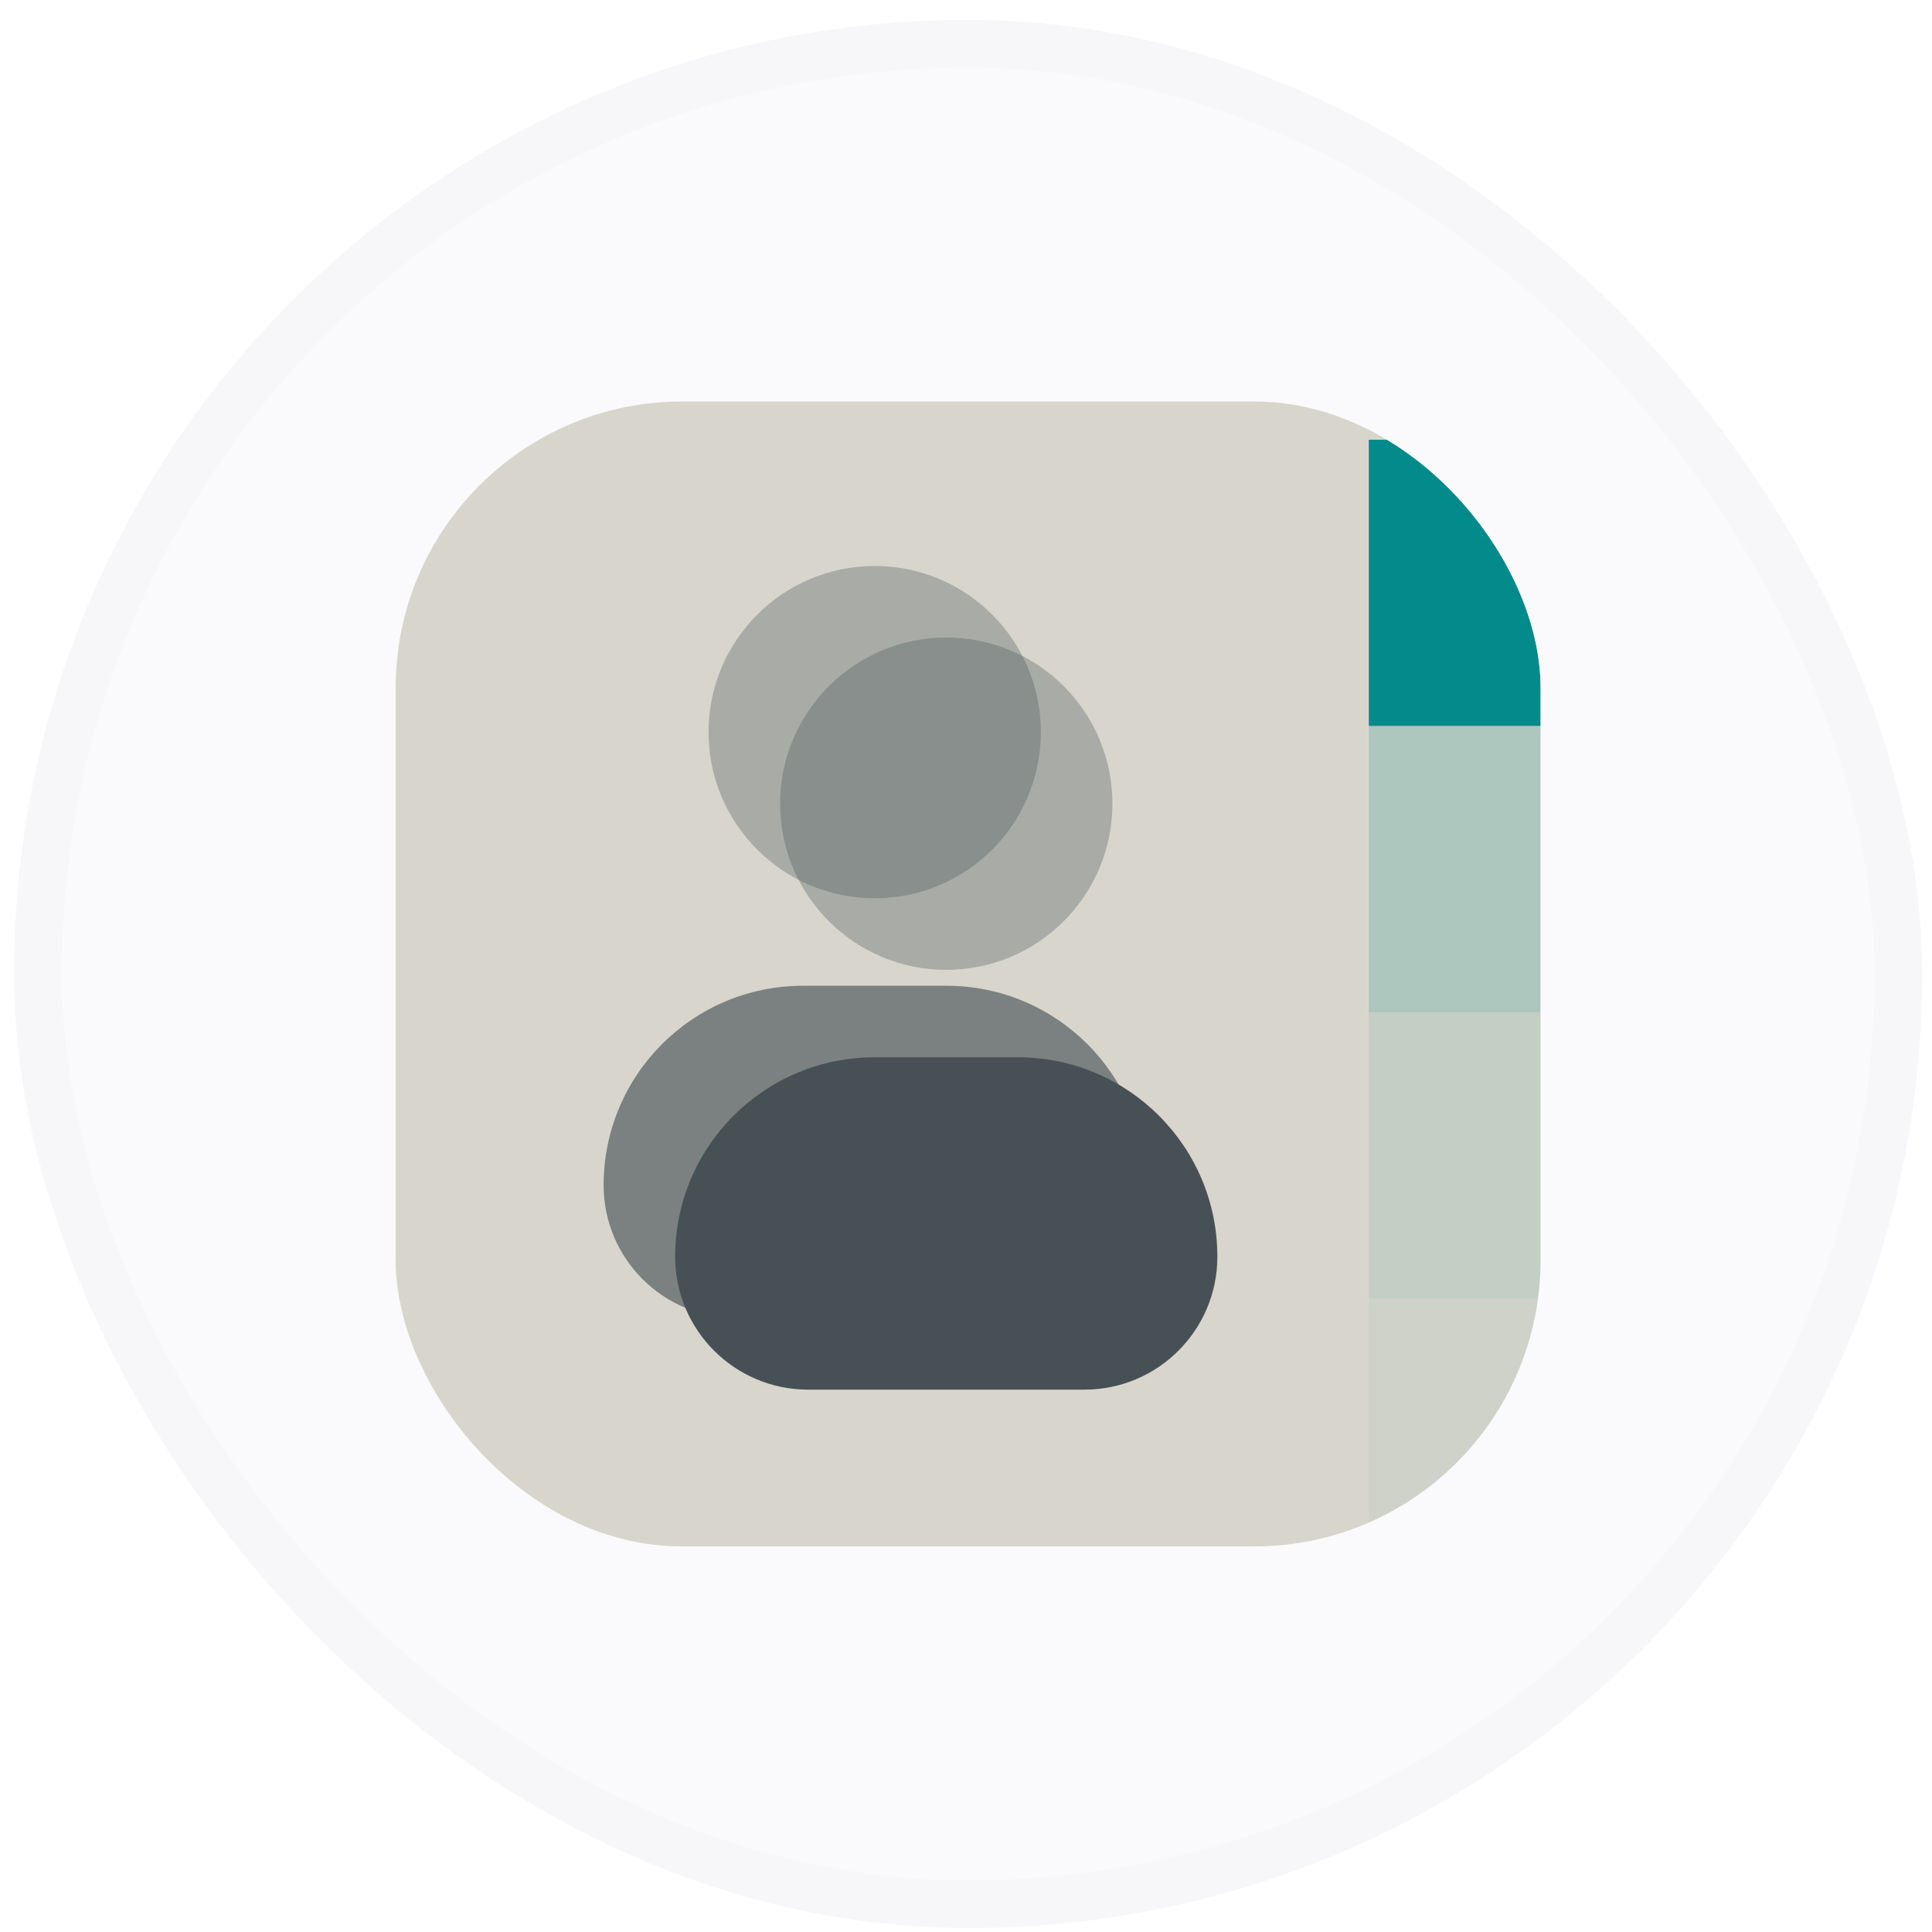
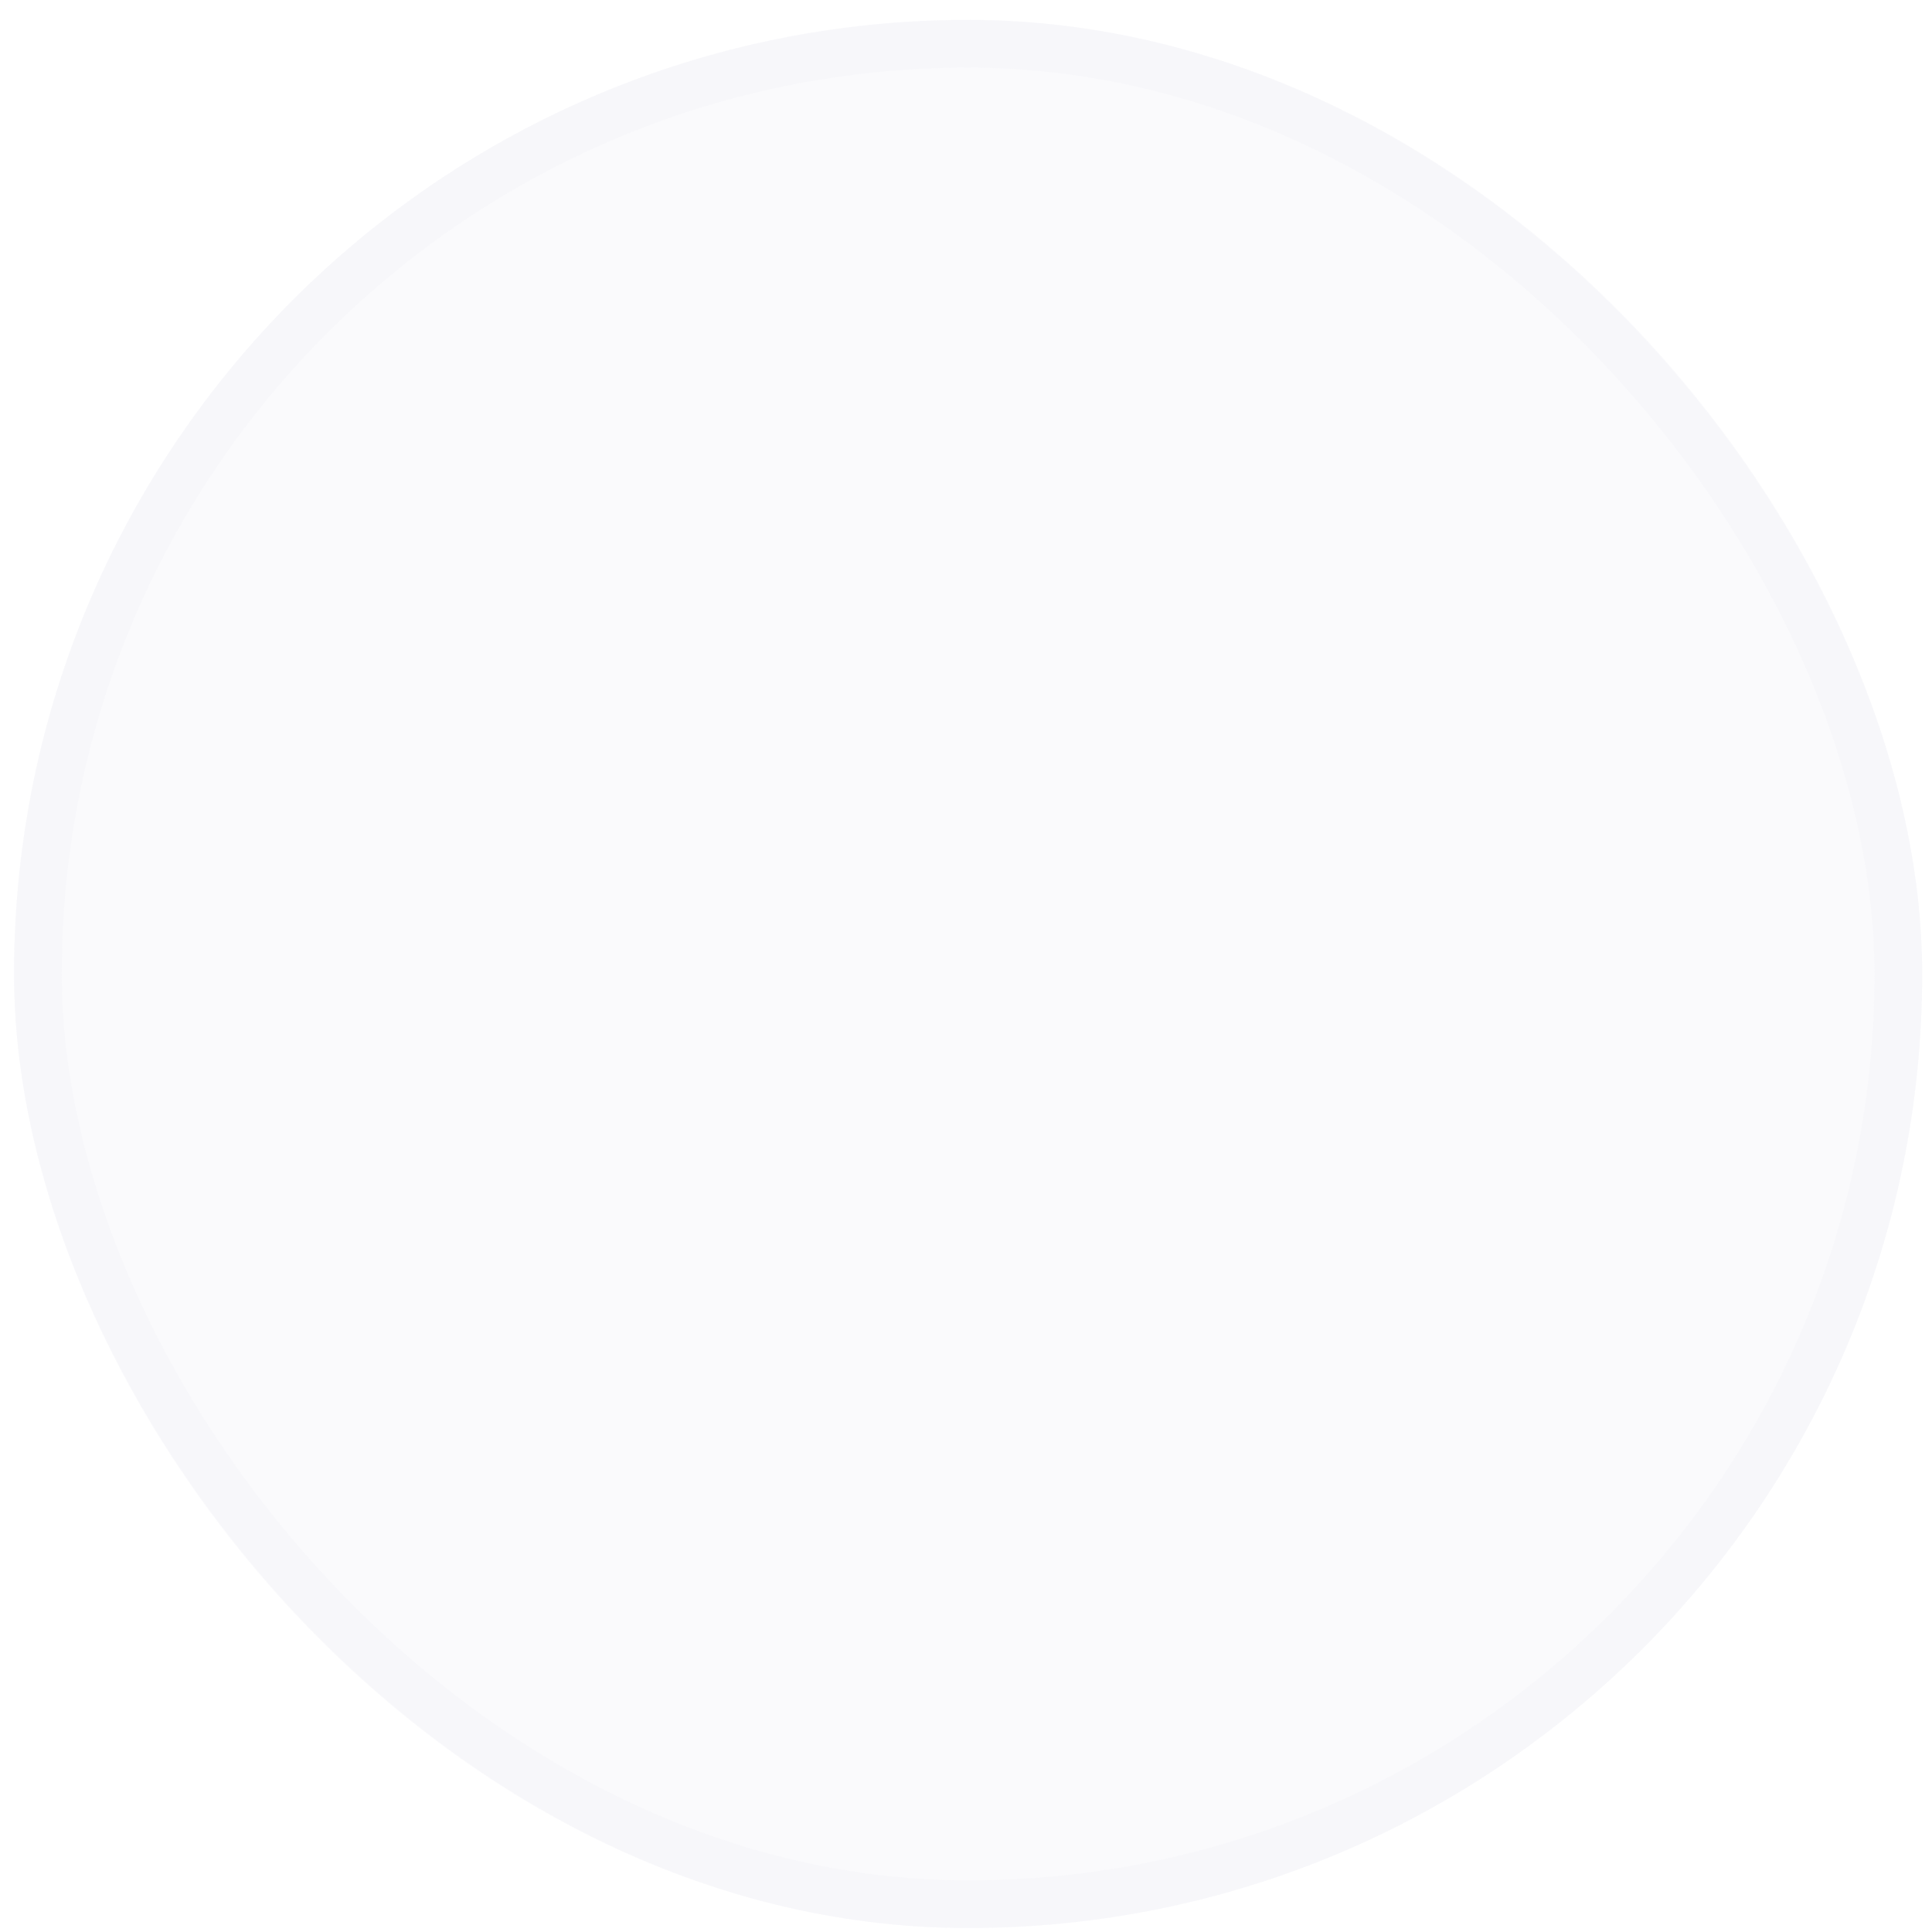
<svg xmlns="http://www.w3.org/2000/svg" width="54" height="54" viewBox="0 0 54 54" fill="none">
  <rect x="0.392" y="0.556" width="53.333" height="53.333" rx="26.667" fill="#F2F4F9" fill-opacity="0.4" />
  <rect x="1.059" y="1.223" width="52" height="52" rx="26" stroke="#F2F4F9" stroke-opacity="0.4" stroke-width="1.333" />
  <g clip-path="url(#clip0_754_13559)">
-     <rect x="11.059" y="11.223" width="32" height="32" rx="8" fill="#D8D6CC" />
    <g filter="url(#filter1_f_754_13559)">
      <path opacity="0.32" d="M21.804 22.463C21.804 19.898 23.884 17.819 26.449 17.819C29.014 17.819 31.093 19.898 31.093 22.463C31.093 25.028 29.014 27.108 26.449 27.108C23.884 27.108 21.804 25.028 21.804 22.463Z" fill="#475155" />
      <path d="M28.453 29.552C31.531 29.552 34.026 32.047 34.026 35.125C34.026 37.177 32.363 38.841 30.311 38.841H22.587C20.535 38.841 18.871 37.177 18.871 35.125C18.871 32.047 21.366 29.552 24.444 29.552H28.453Z" fill="#475155" />
    </g>
    <path opacity="0.32" d="M19.804 20.463C19.804 17.898 21.884 15.819 24.449 15.819C27.014 15.819 29.093 17.898 29.093 20.463C29.093 23.028 27.014 25.108 24.449 25.108C21.884 25.108 19.804 23.028 19.804 20.463Z" fill="#475155" />
    <path opacity="0.64" d="M26.453 27.552C29.531 27.552 32.026 30.047 32.026 33.125C32.026 35.177 30.363 36.841 28.311 36.841H20.587C18.535 36.841 16.871 35.177 16.871 33.125C16.871 30.047 19.366 27.552 22.444 27.552H26.453Z" fill="#475155" />
    <g clip-path="url(#clip1_754_13559)">
      <g filter="url(#filter2_i_754_13559)">
        <rect x="37.192" y="35.223" width="5.867" height="8" fill="#038A8A" fill-opacity="0.05" />
      </g>
      <g filter="url(#filter3_i_754_13559)">
        <rect x="37.192" y="27.223" width="5.867" height="8" fill="#038A8A" fill-opacity="0.1" />
      </g>
      <g filter="url(#filter4_i_754_13559)">
        <rect x="37.192" y="19.223" width="5.867" height="8" fill="#038A8A" fill-opacity="0.2" />
      </g>
      <g filter="url(#filter5_i_754_13559)">
        <rect x="37.192" y="11.223" width="5.867" height="8" fill="#038A8A" />
      </g>
    </g>
  </g>
  <defs>
    <filter id="filter1_f_754_13559" x="10.449" y="12.597" width="31.467" height="31.467" filterUnits="userSpaceOnUse" color-interpolation-filters="sRGB">
      <feFlood flood-opacity="0" result="BackgroundImageFix" />
      <feBlend mode="normal" in="SourceGraphic" in2="BackgroundImageFix" result="shape" />
      <feGaussianBlur stdDeviation="2" result="effect1_foregroundBlur_754_13559" />
    </filter>
    <filter id="filter2_i_754_13559" x="37.192" y="35.223" width="6.933" height="9.067" filterUnits="userSpaceOnUse" color-interpolation-filters="sRGB">
      <feFlood flood-opacity="0" result="BackgroundImageFix" />
      <feBlend mode="normal" in="SourceGraphic" in2="BackgroundImageFix" result="shape" />
      <feColorMatrix in="SourceAlpha" type="matrix" values="0 0 0 0 0 0 0 0 0 0 0 0 0 0 0 0 0 0 127 0" result="hardAlpha" />
      <feOffset dx="1.067" dy="1.067" />
      <feGaussianBlur stdDeviation="1.067" />
      <feComposite in2="hardAlpha" operator="arithmetic" k2="-1" k3="1" />
      <feColorMatrix type="matrix" values="0 0 0 0 0.117 0 0 0 0 0.303 0 0 0 0 0.043 0 0 0 0.25 0" />
      <feBlend mode="normal" in2="shape" result="effect1_innerShadow_754_13559" />
    </filter>
    <filter id="filter3_i_754_13559" x="37.192" y="27.223" width="6.933" height="9.067" filterUnits="userSpaceOnUse" color-interpolation-filters="sRGB">
      <feFlood flood-opacity="0" result="BackgroundImageFix" />
      <feBlend mode="normal" in="SourceGraphic" in2="BackgroundImageFix" result="shape" />
      <feColorMatrix in="SourceAlpha" type="matrix" values="0 0 0 0 0 0 0 0 0 0 0 0 0 0 0 0 0 0 127 0" result="hardAlpha" />
      <feOffset dx="1.067" dy="1.067" />
      <feGaussianBlur stdDeviation="1.067" />
      <feComposite in2="hardAlpha" operator="arithmetic" k2="-1" k3="1" />
      <feColorMatrix type="matrix" values="0 0 0 0 0.272 0 0 0 0 0.177 0 0 0 0 0.062 0 0 0 0.25 0" />
      <feBlend mode="normal" in2="shape" result="effect1_innerShadow_754_13559" />
    </filter>
    <filter id="filter4_i_754_13559" x="37.192" y="19.223" width="6.933" height="9.067" filterUnits="userSpaceOnUse" color-interpolation-filters="sRGB">
      <feFlood flood-opacity="0" result="BackgroundImageFix" />
      <feBlend mode="normal" in="SourceGraphic" in2="BackgroundImageFix" result="shape" />
      <feColorMatrix in="SourceAlpha" type="matrix" values="0 0 0 0 0 0 0 0 0 0 0 0 0 0 0 0 0 0 127 0" result="hardAlpha" />
      <feOffset dx="1.067" dy="1.067" />
      <feGaussianBlur stdDeviation="1.067" />
      <feComposite in2="hardAlpha" operator="arithmetic" k2="-1" k3="1" />
      <feColorMatrix type="matrix" values="0 0 0 0 0.291 0 0 0 0 0.379 0 0 0 0 0.441 0 0 0 0.25 0" />
      <feBlend mode="normal" in2="shape" result="effect1_innerShadow_754_13559" />
    </filter>
    <filter id="filter5_i_754_13559" x="37.192" y="11.223" width="6.933" height="9.067" filterUnits="userSpaceOnUse" color-interpolation-filters="sRGB">
      <feFlood flood-opacity="0" result="BackgroundImageFix" />
      <feBlend mode="normal" in="SourceGraphic" in2="BackgroundImageFix" result="shape" />
      <feColorMatrix in="SourceAlpha" type="matrix" values="0 0 0 0 0 0 0 0 0 0 0 0 0 0 0 0 0 0 127 0" result="hardAlpha" />
      <feOffset dx="1.067" dy="1.067" />
      <feGaussianBlur stdDeviation="1.067" />
      <feComposite in2="hardAlpha" operator="arithmetic" k2="-1" k3="1" />
      <feColorMatrix type="matrix" values="0 0 0 0 0 0 0 0 0 0 0 0 0 0 0 0 0 0 0.25 0" />
      <feBlend mode="normal" in2="shape" result="effect1_innerShadow_754_13559" />
    </filter>
    <clipPath id="clip0_754_13559">
-       <rect x="11.059" y="11.223" width="32" height="32" rx="8" fill="white" />
-     </clipPath>
+       </clipPath>
    <clipPath id="clip1_754_13559">
      <rect width="5.867" height="32" fill="white" transform="translate(37.192 11.223)" />
    </clipPath>
  </defs>
</svg>